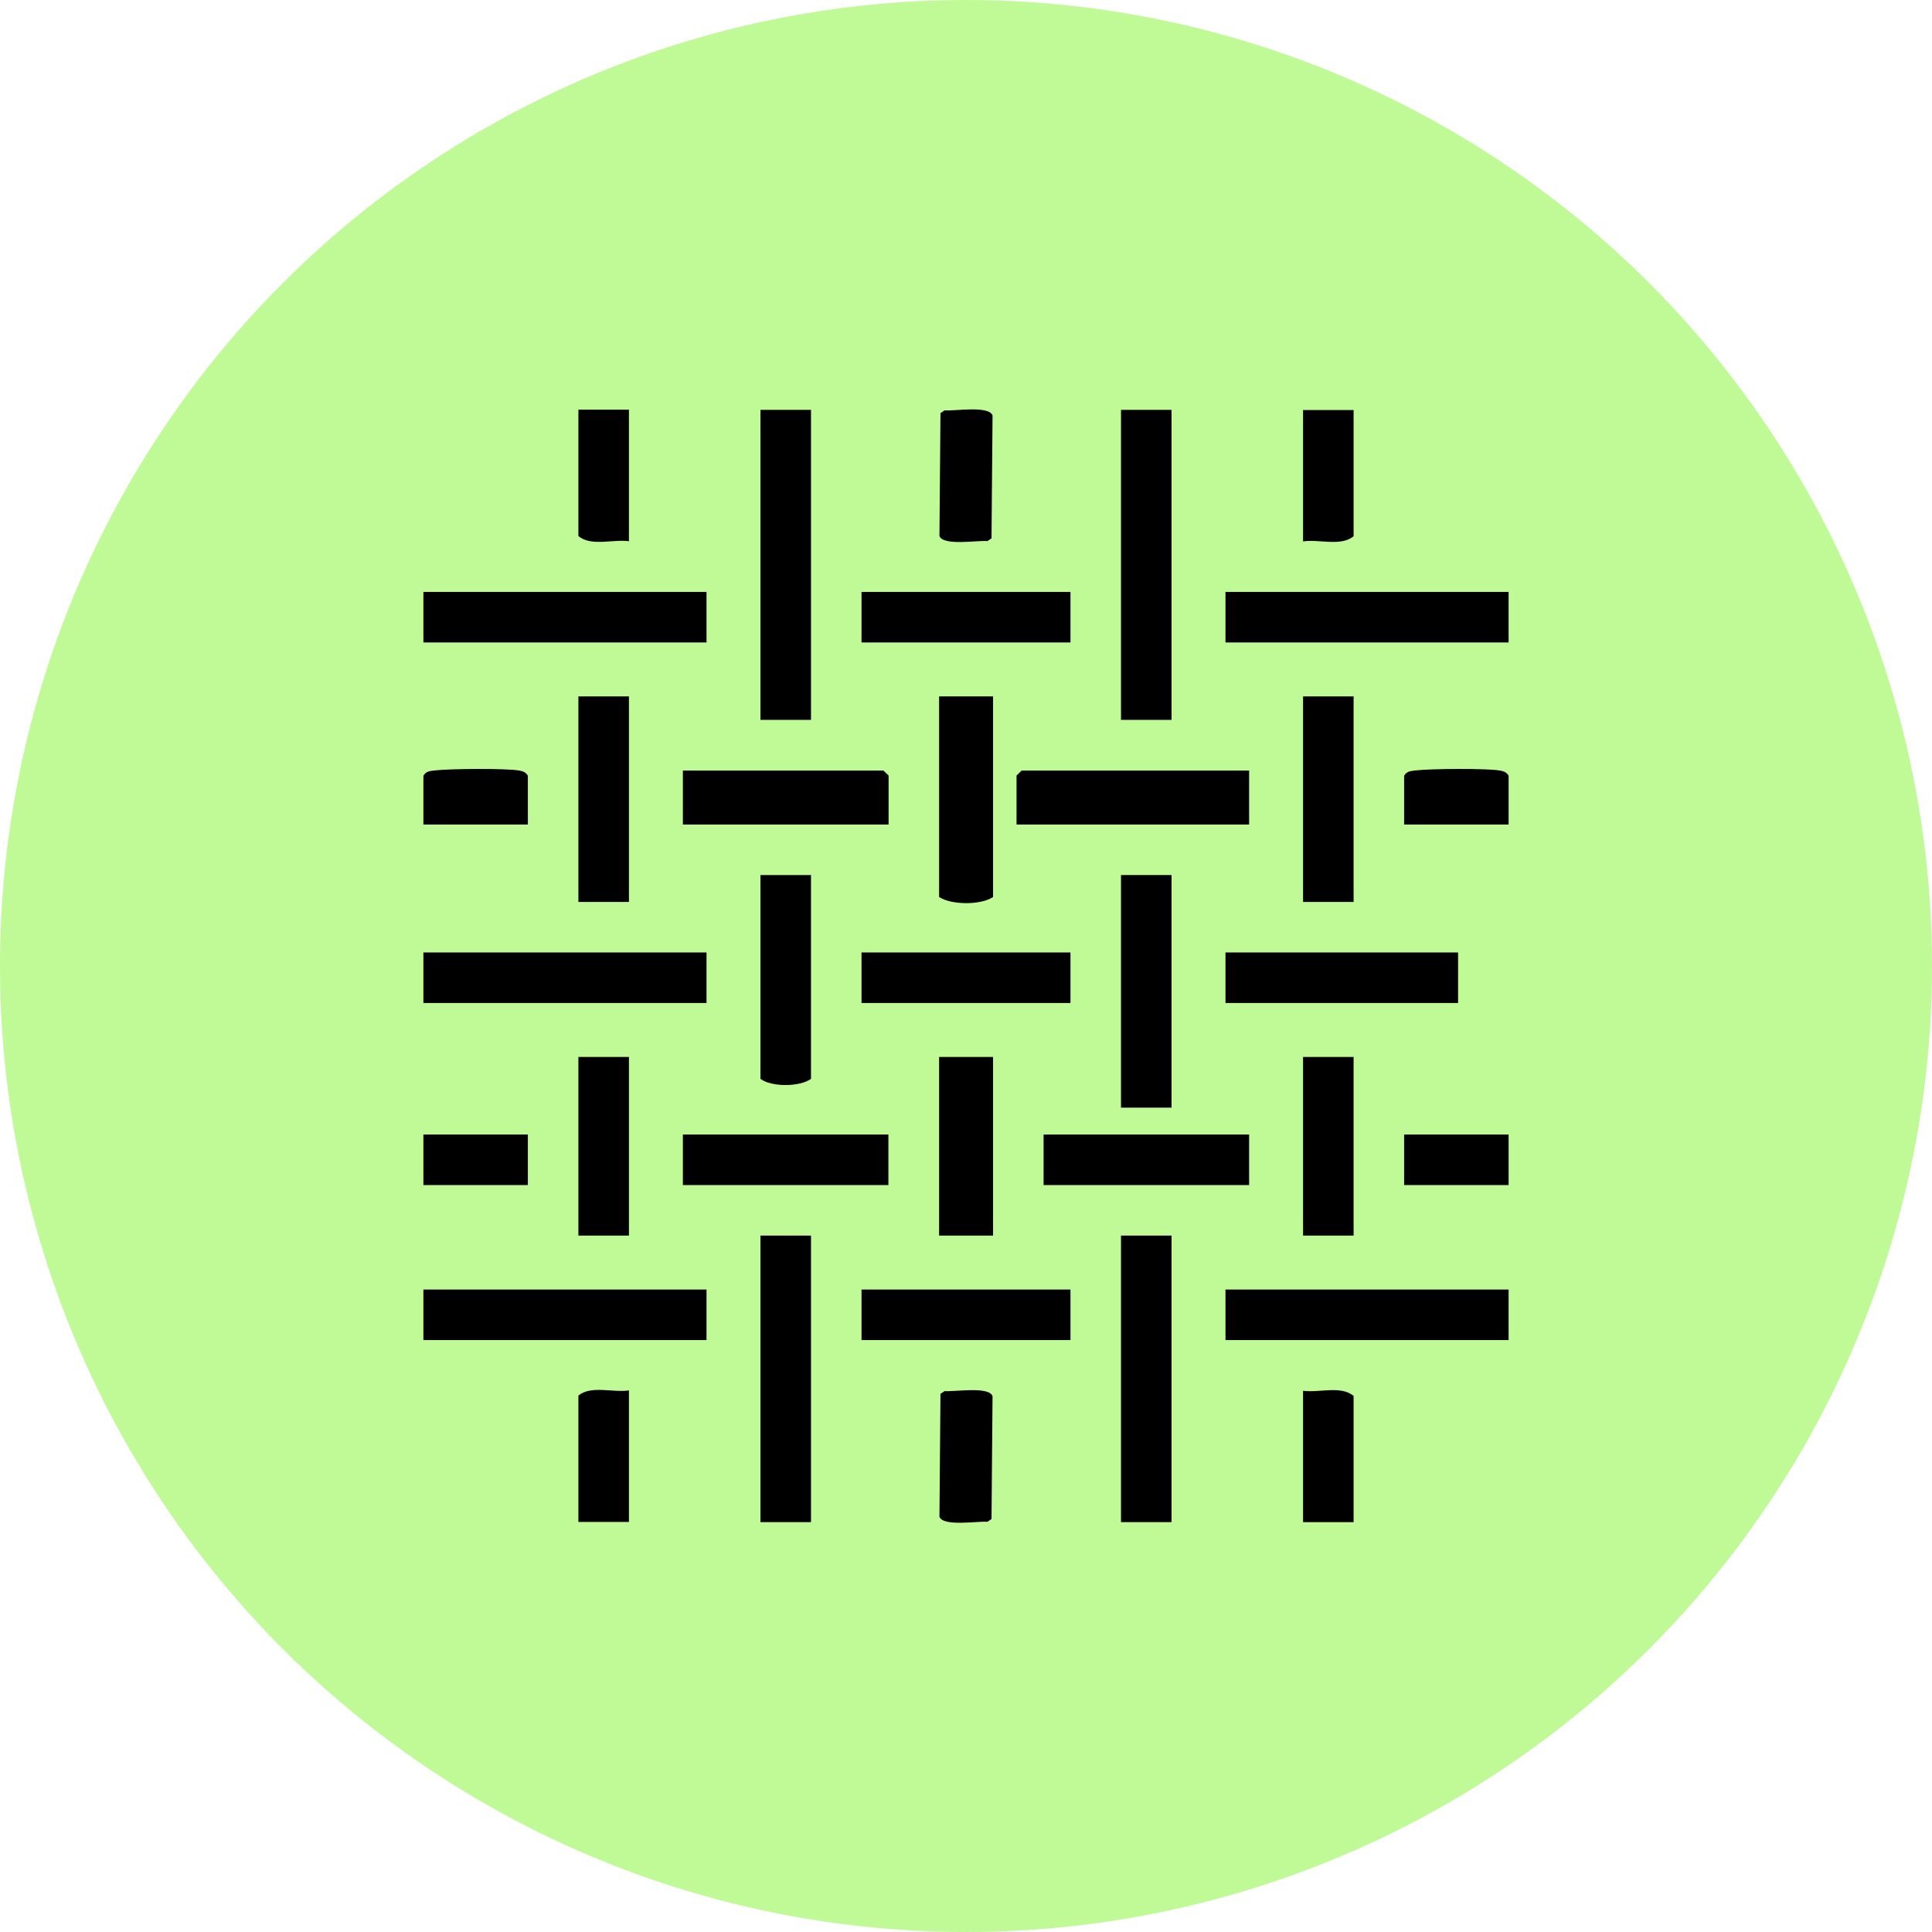
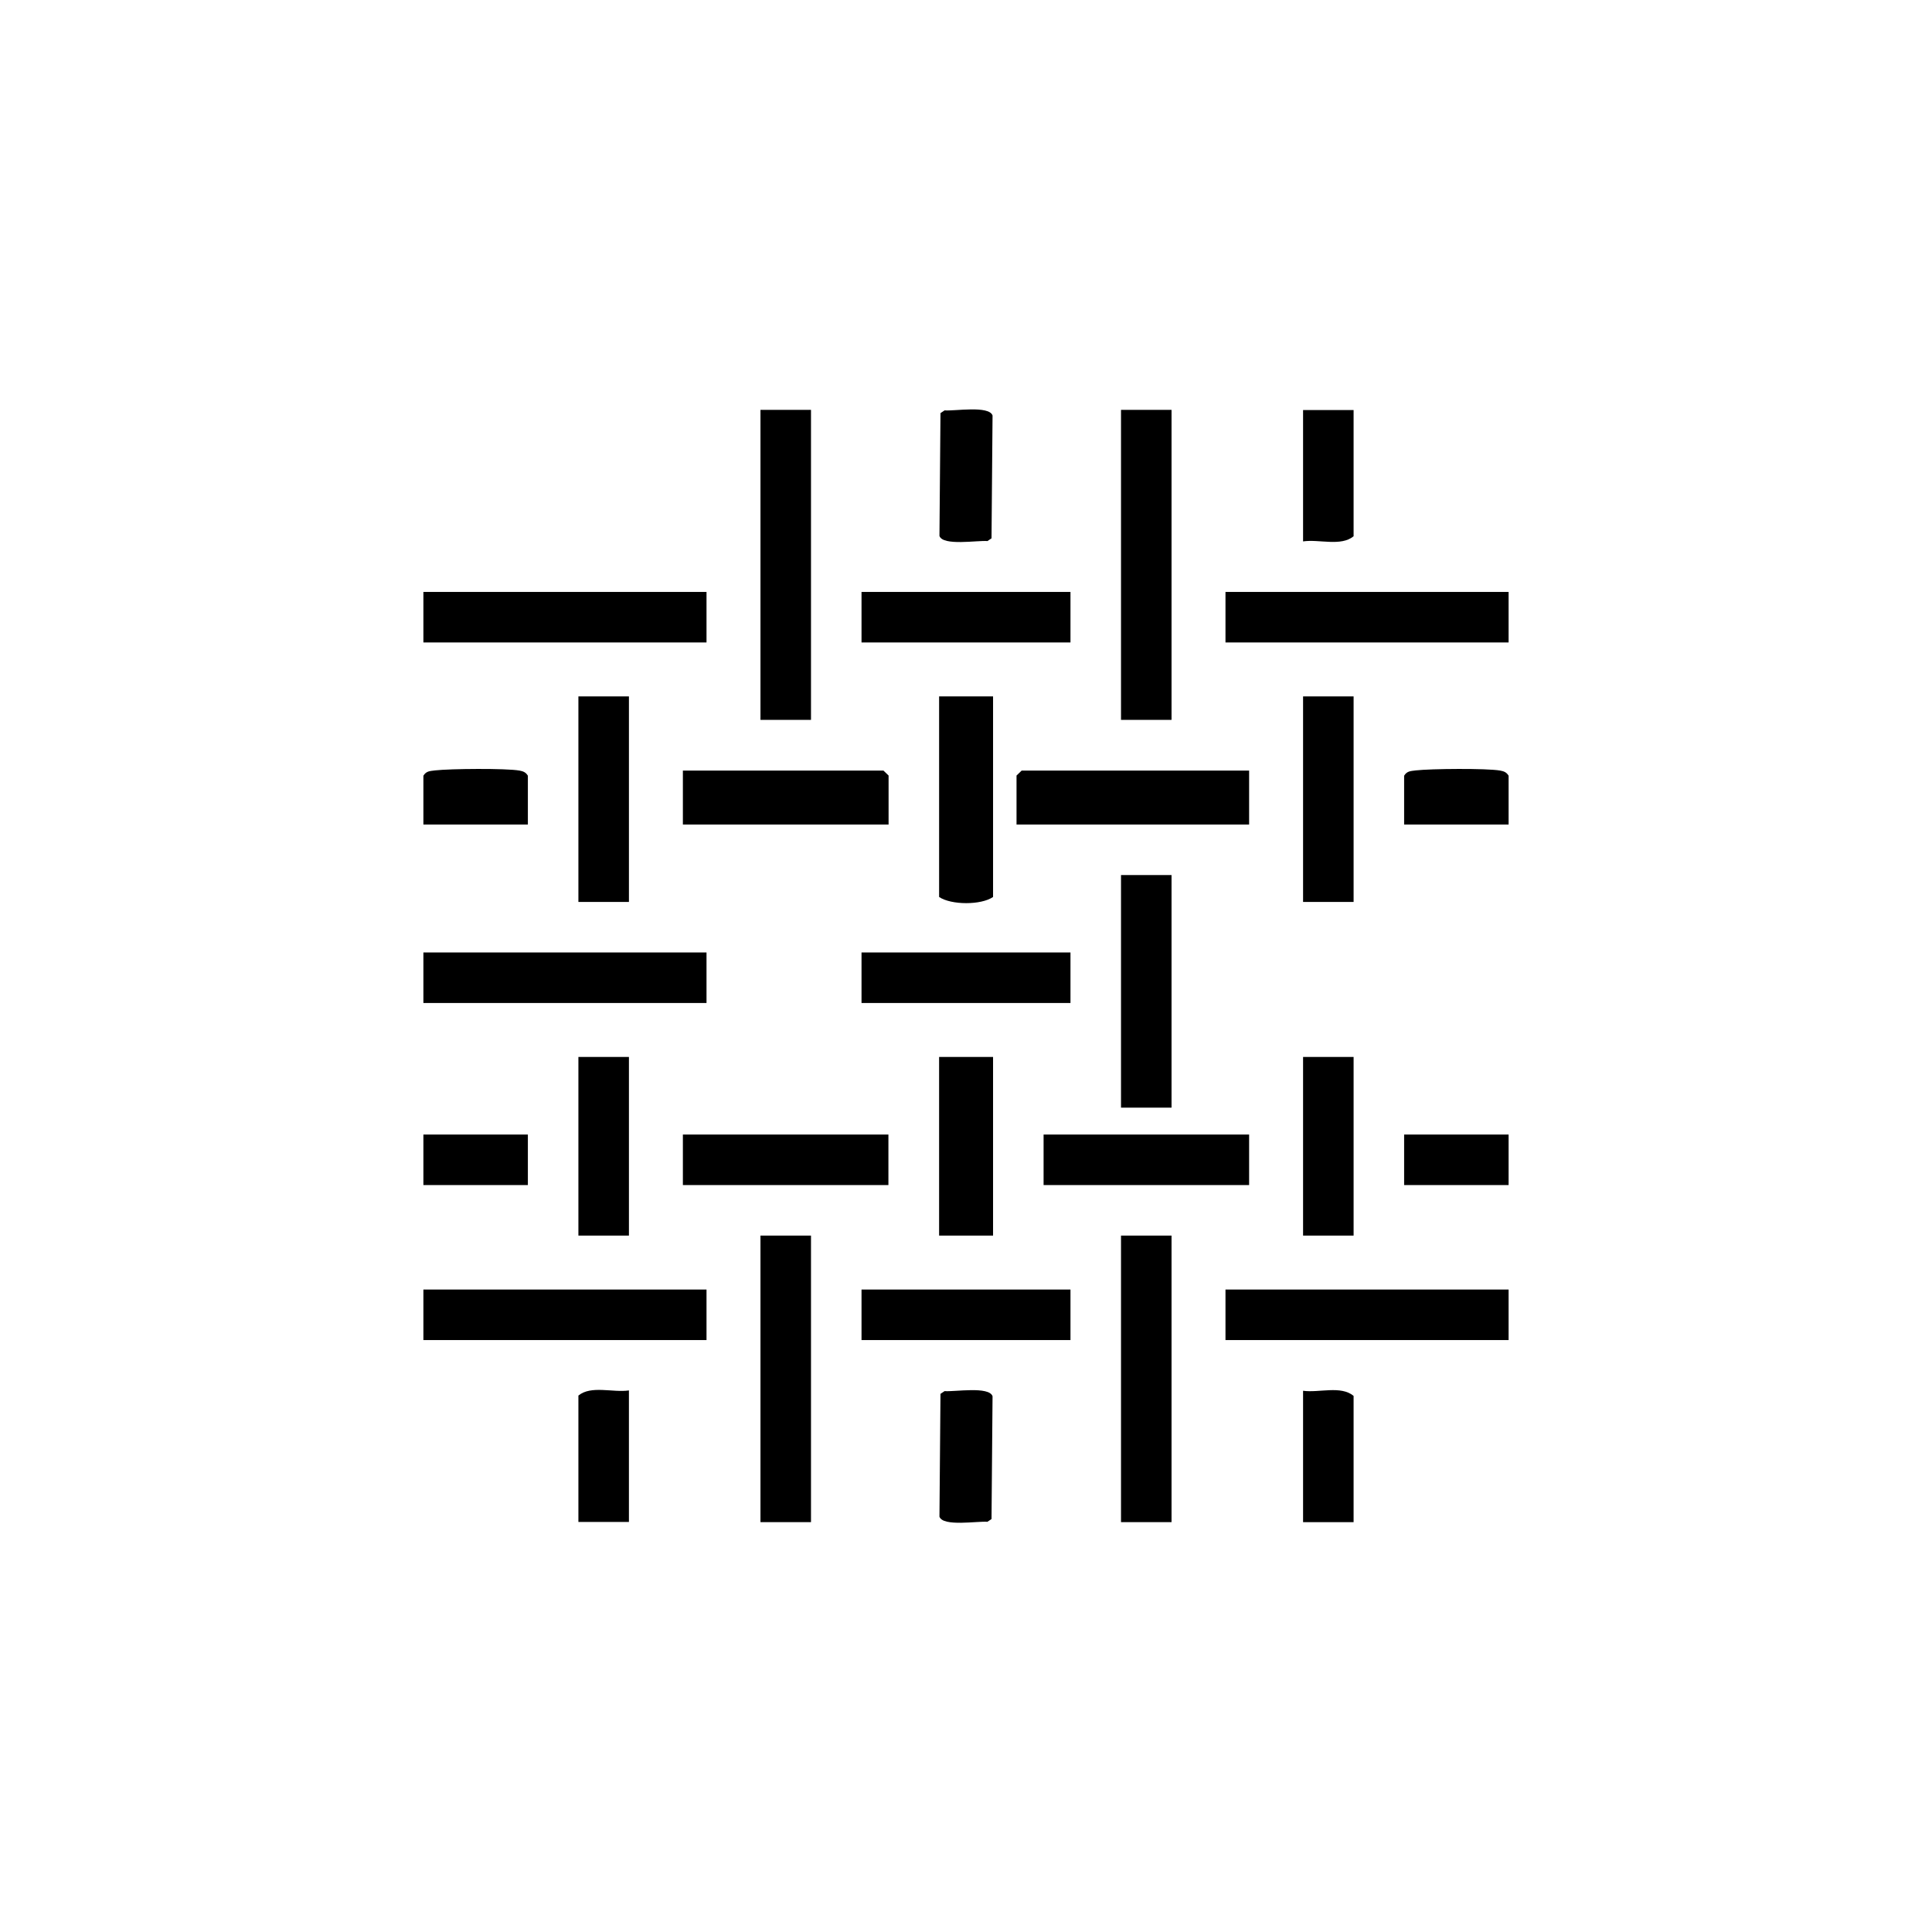
<svg xmlns="http://www.w3.org/2000/svg" id="Layer_2" data-name="Layer 2" viewBox="0 0 112.8 112.8">
  <defs>
    <style>
      .cls-1 {
        fill: #bffa97;
      }
    </style>
  </defs>
  <g id="Layer_1-2" data-name="Layer 1">
-     <circle class="cls-1" cx="56.4" cy="56.4" r="56.4" />
    <g>
      <rect x="44.4" y="23.93" width="2.95" height="18.1" />
      <rect x="65.45" y="23.93" width="2.95" height="18.1" />
      <rect x="65.45" y="72.14" width="2.95" height="16.73" />
      <rect x="44.4" y="72.14" width="2.95" height="16.73" />
      <rect x="71.55" y="75.29" width="16.53" height="2.95" />
      <rect x="24.72" y="75.29" width="16.53" height="2.95" />
      <rect x="24.72" y="34.56" width="16.53" height="2.95" />
      <rect x="71.55" y="34.56" width="16.53" height="2.95" />
      <rect x="24.72" y="55.61" width="16.53" height="2.95" />
      <polygon points="72.93 44.99 72.93 48.14 59.35 48.14 59.35 45.28 59.65 44.99 72.93 44.99" />
      <rect x="65.45" y="51.09" width="2.95" height="13.58" />
-       <rect x="71.55" y="55.61" width="13.58" height="2.95" />
      <polygon points="51.88 48.14 39.87 48.14 39.87 44.99 51.58 44.99 51.88 45.28 51.88 48.14" />
      <path d="M57.98,40.66v11.71c-.69.48-2.44.48-3.15,0v-11.71h3.15Z" />
      <rect x="50.3" y="34.56" width="12.2" height="2.95" />
      <rect x="50.3" y="55.61" width="12.2" height="2.95" />
      <rect x="50.3" y="75.29" width="12.2" height="2.95" />
-       <path d="M47.35,51.09v11.9c-.66.48-2.32.48-2.95,0v-11.9h2.95Z" />
      <rect x="33.77" y="40.66" width="2.95" height="12" />
      <rect x="39.87" y="66.24" width="12" height="2.95" />
      <rect x="60.93" y="66.24" width="12" height="2.95" />
      <rect x="76.08" y="40.66" width="2.95" height="12" />
      <rect x="54.83" y="61.71" width="3.15" height="10.43" />
      <rect x="33.77" y="61.71" width="2.95" height="10.43" />
      <rect x="76.08" y="61.71" width="2.95" height="10.43" />
      <path d="M55.15,23.96c.58.05,2.6-.3,2.8.3l-.06,7.17-.24.16c-.58-.05-2.6.3-2.8-.3l.06-7.17.24-.16Z" />
      <path d="M55.15,81.22c.58.05,2.6-.3,2.8.3l-.06,7.17-.24.16c-.58-.05-2.6.3-2.8-.3l.06-7.17.24-.16Z" />
-       <path d="M36.72,23.93v7.67c-.93-.13-2.21.32-2.95-.3v-7.38h2.95Z" />
      <path d="M79.03,23.93v7.38c-.74.61-2.02.16-2.95.3v-7.67h2.95Z" />
      <path d="M36.72,81.19v7.67h-2.95v-7.38c.74-.61,2.02-.16,2.95-.3Z" />
      <path d="M79.03,88.87h-2.95v-7.67c.93.13,2.21-.32,2.95.3v7.38Z" />
      <path d="M88.08,48.14h-6.1v-2.85c.17-.28.39-.27.68-.31.87-.1,4.14-.13,4.93.01.22.04.37.1.49.3v2.85Z" />
      <path d="M30.82,48.14h-6.1v-2.85c.17-.28.39-.27.68-.31.87-.1,4.14-.13,4.93.01.22.04.37.1.49.3v2.85Z" />
      <rect x="24.72" y="66.24" width="6.1" height="2.95" />
      <rect x="81.98" y="66.24" width="6.1" height="2.95" />
    </g>
  </g>
</svg>